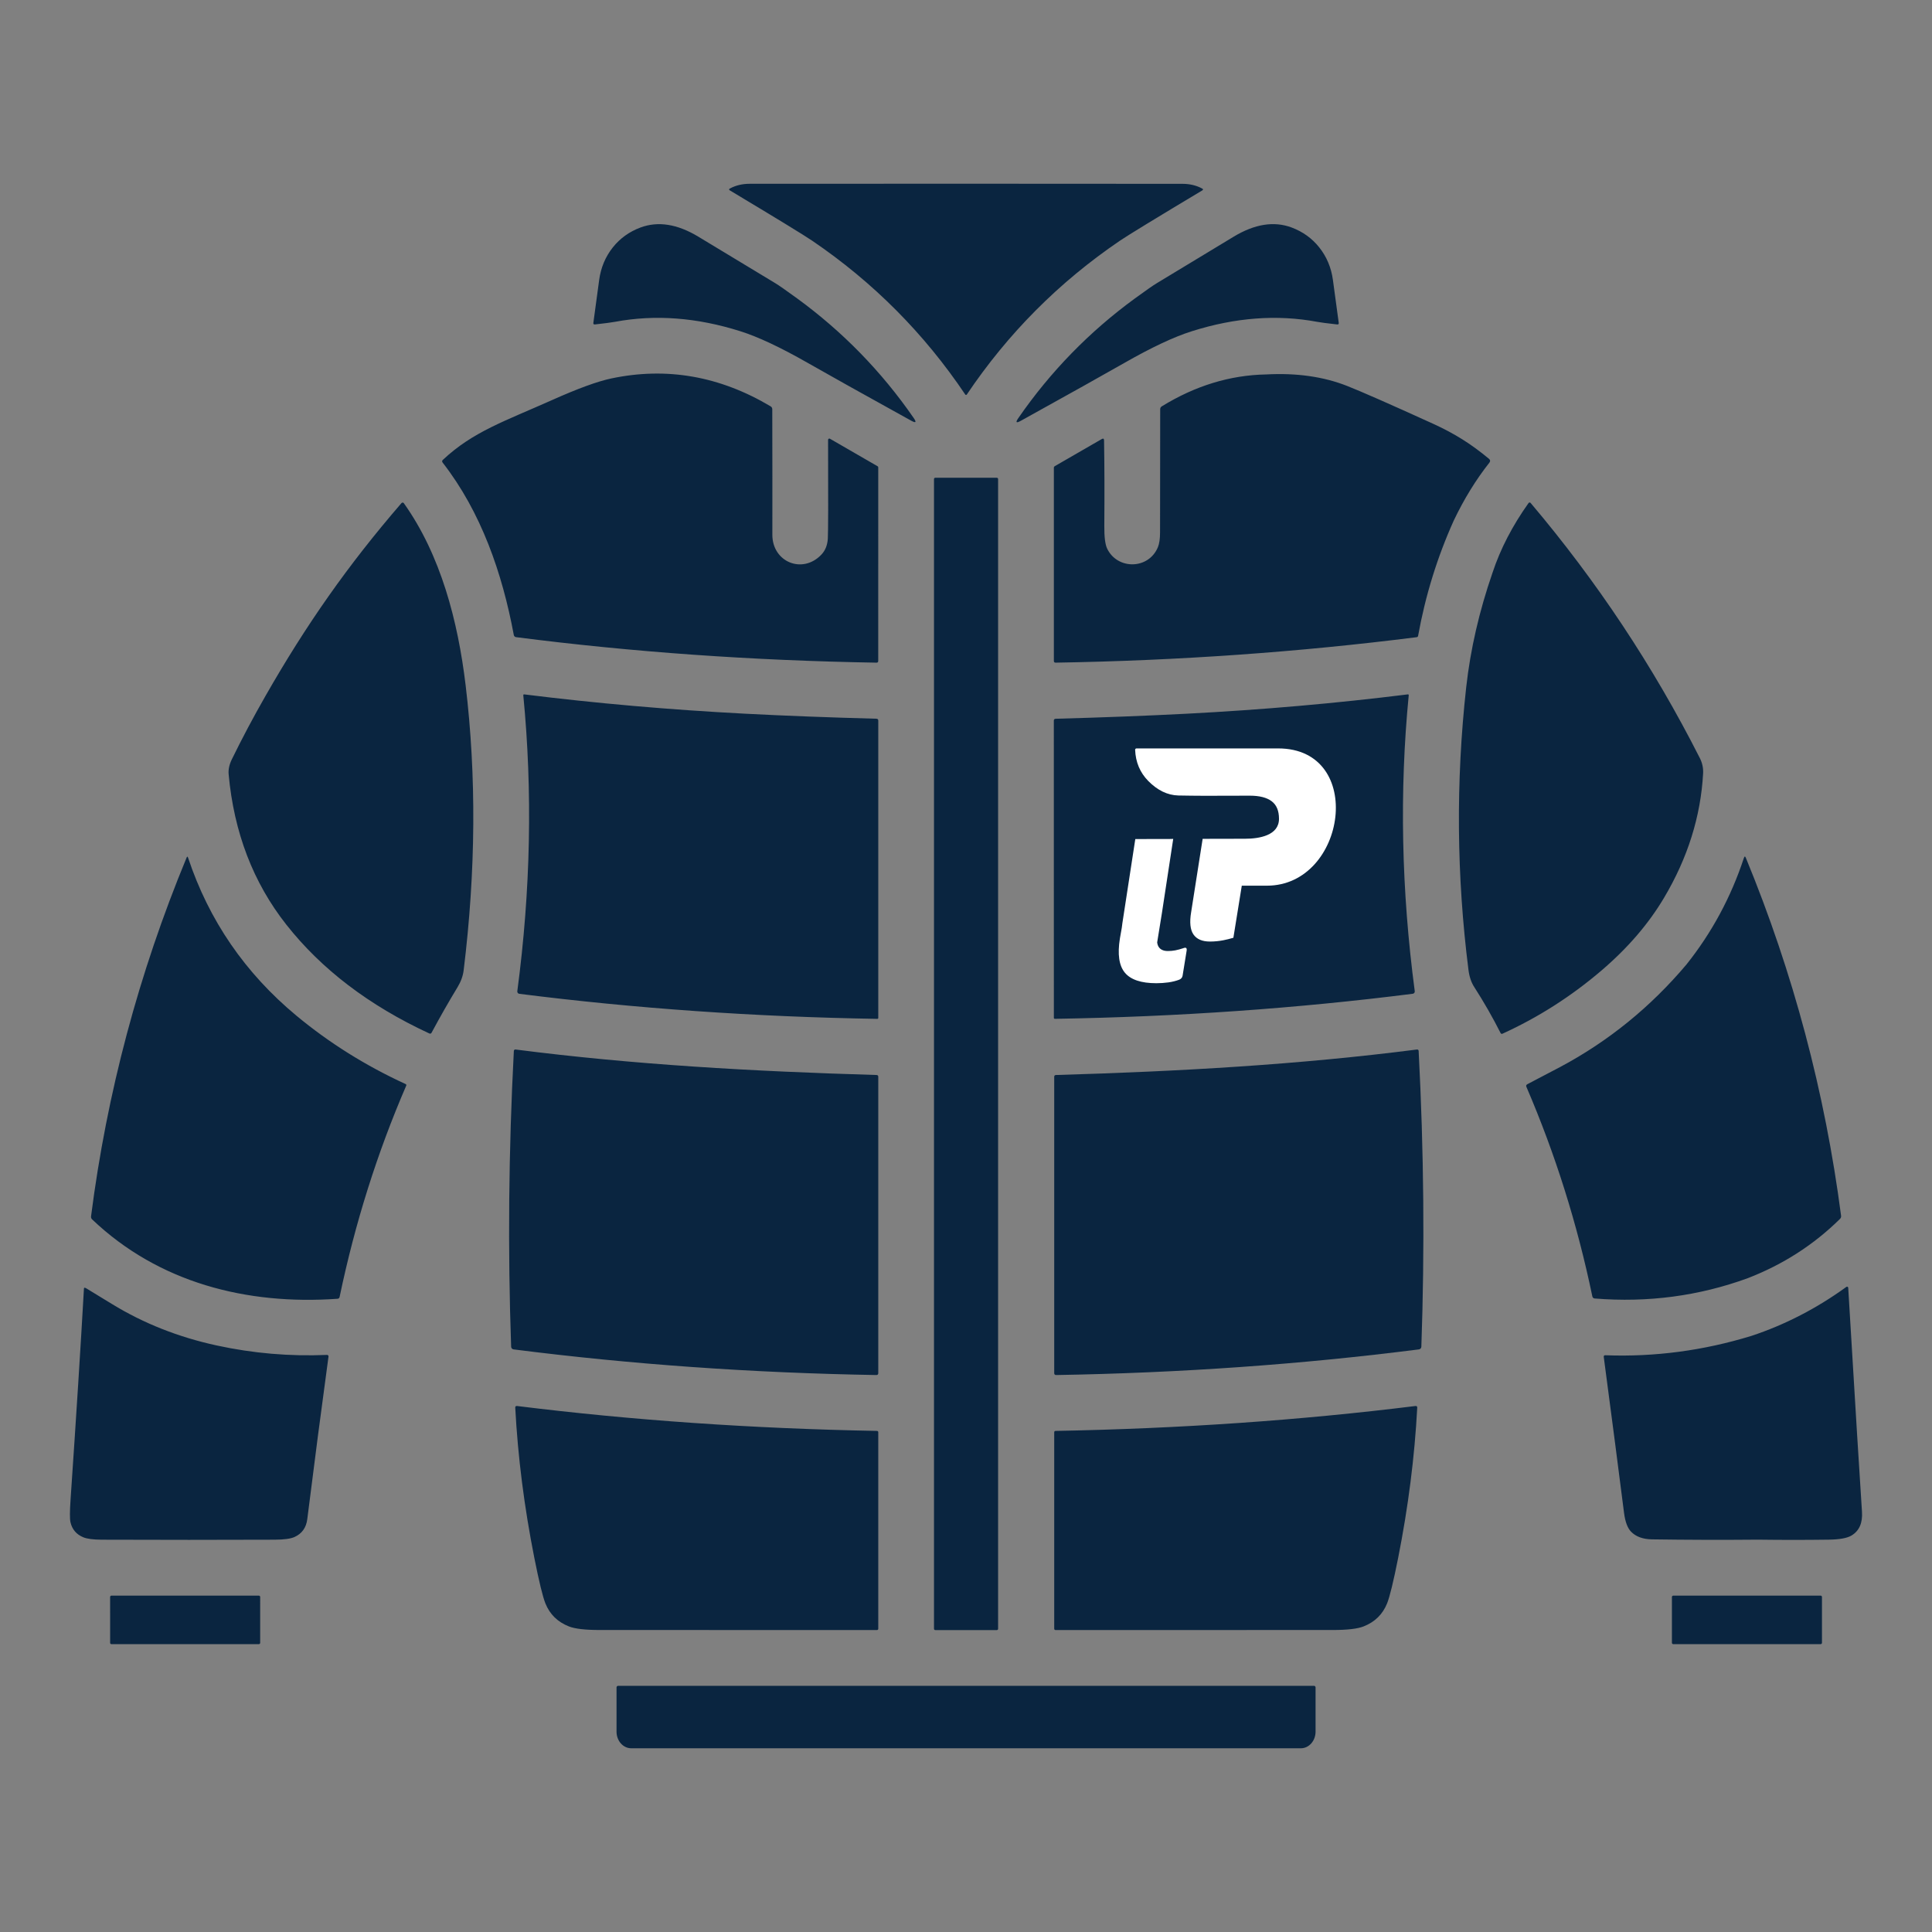
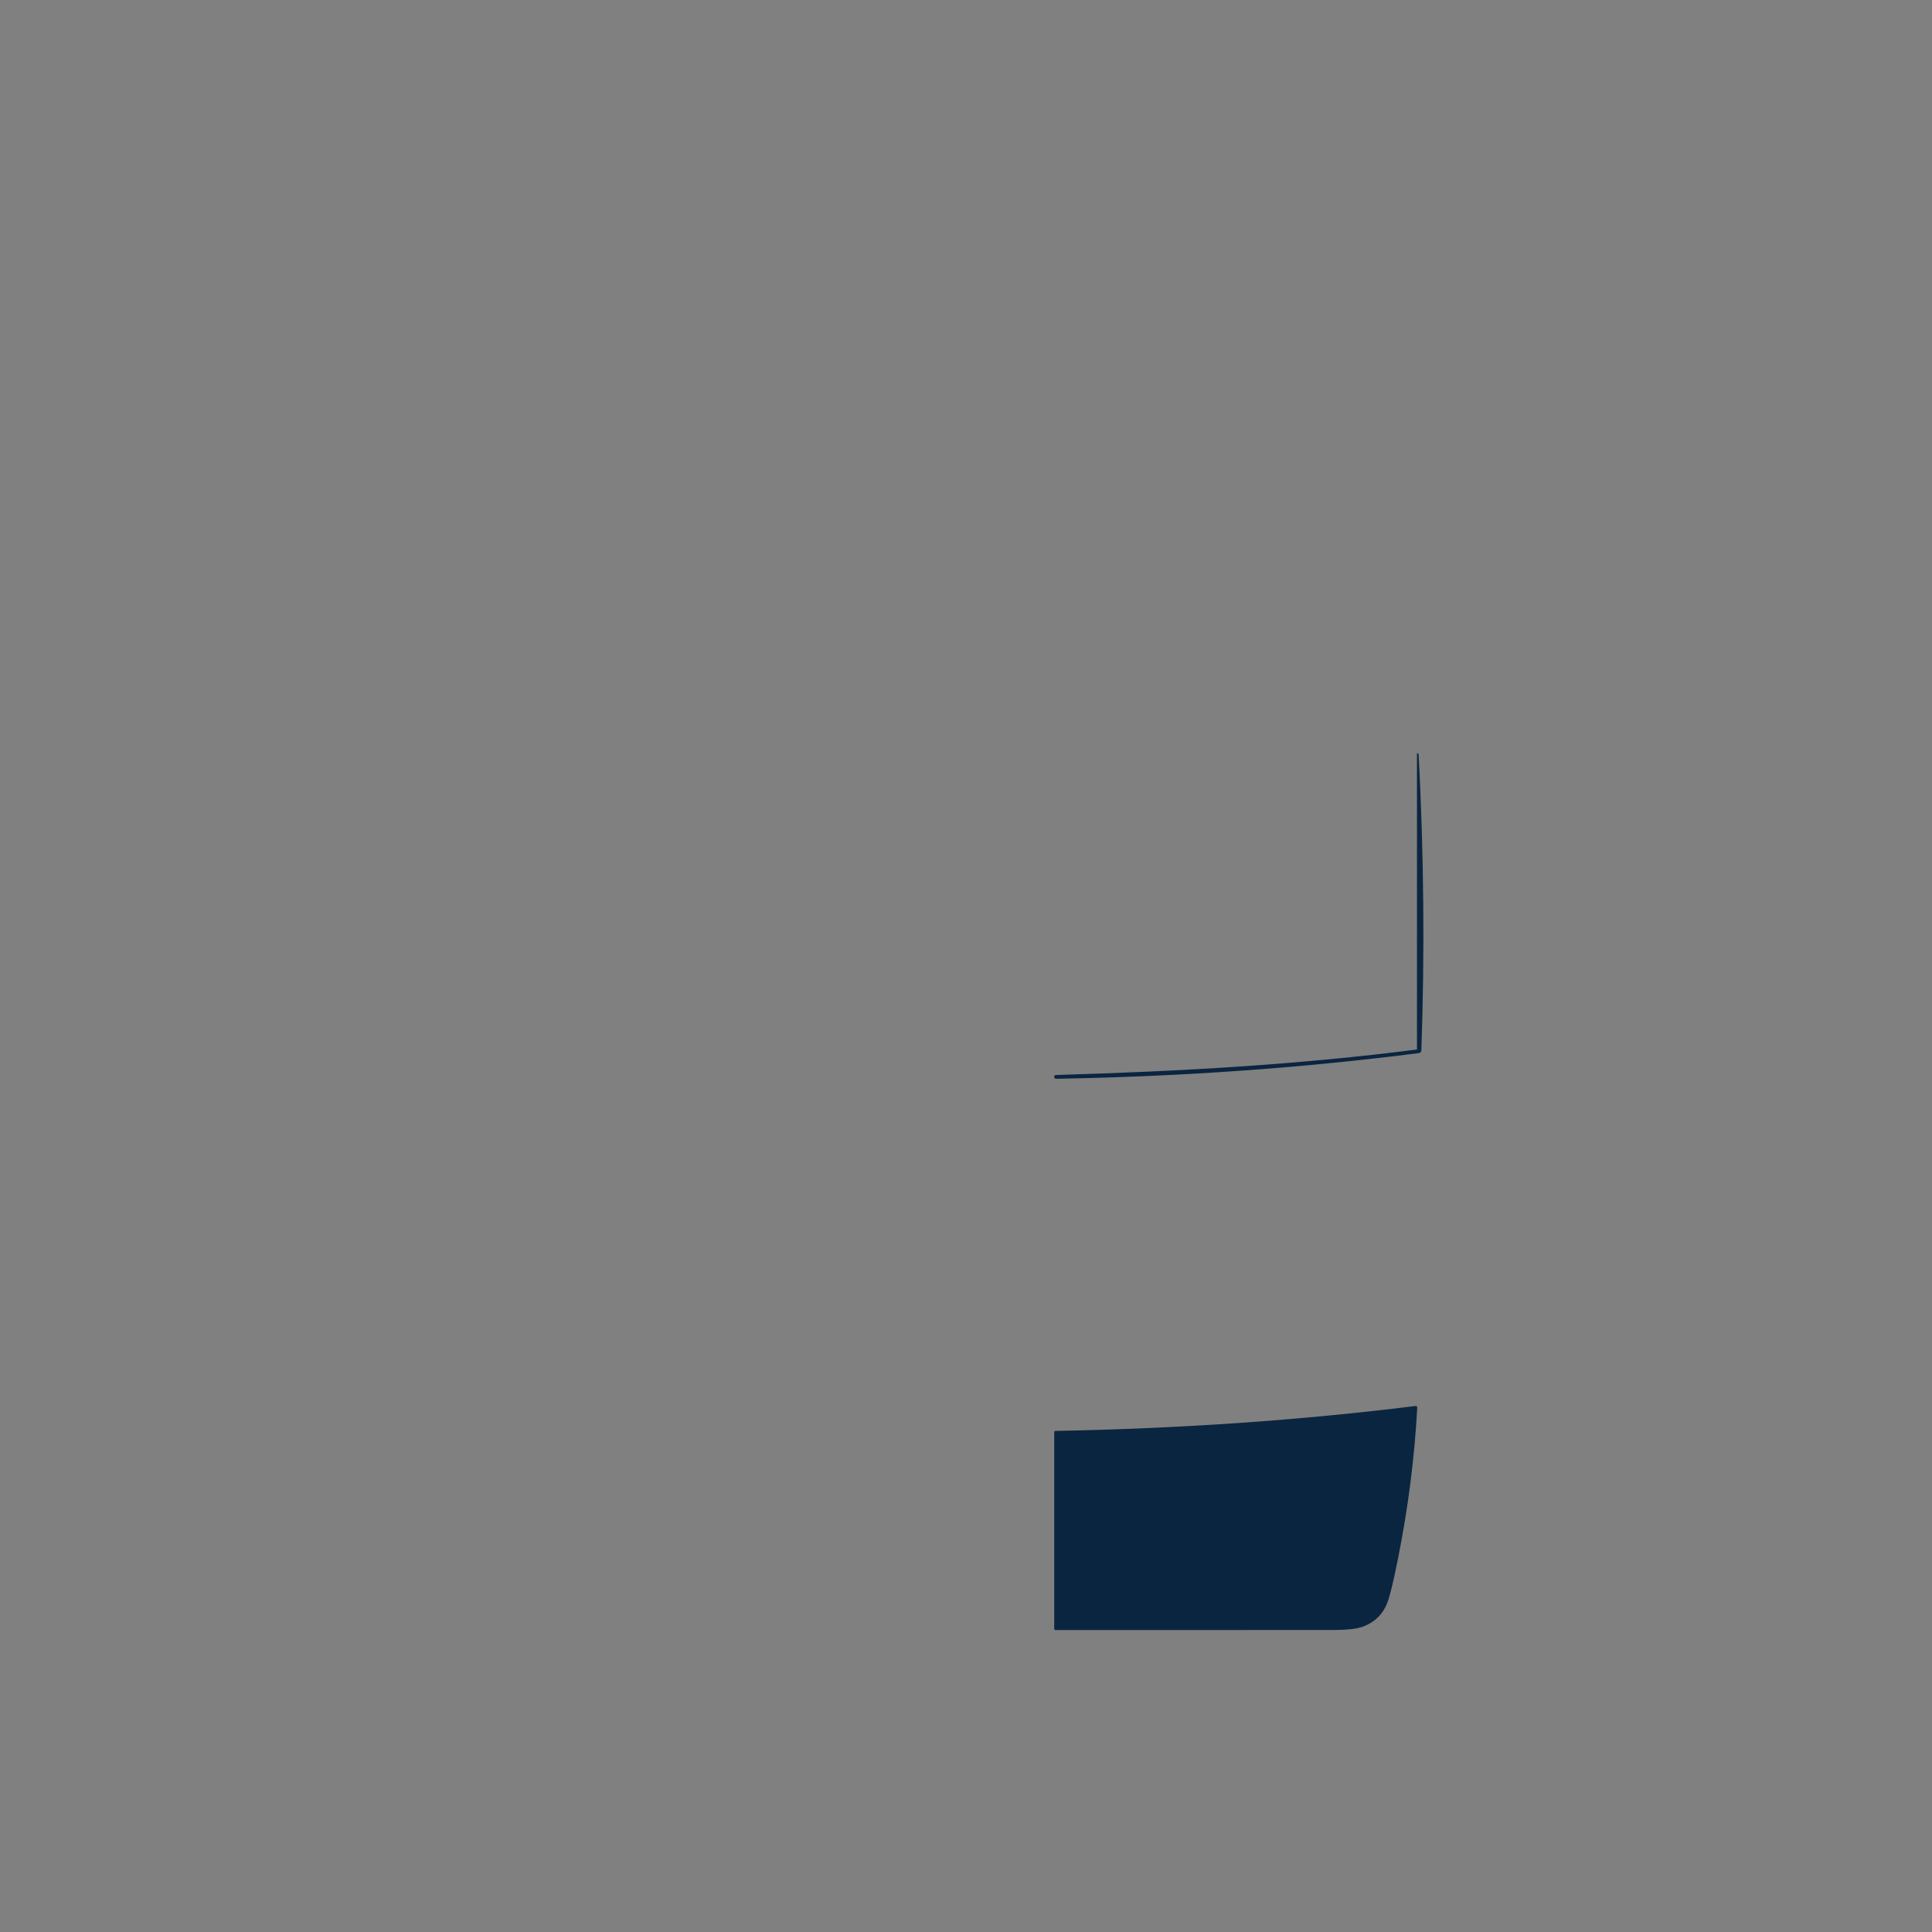
<svg xmlns="http://www.w3.org/2000/svg" xml:space="preserve" width="21.675mm" height="21.675mm" version="1.1" style="shape-rendering:geometricPrecision; text-rendering:geometricPrecision; image-rendering:optimizeQuality; fill-rule:evenodd; clip-rule:evenodd" viewBox="0 0 2167.46 2167.46">
  <rect x="0" y="0" width="2167.46" height="2167.46" fill="#808080" stroke="none" />
  <defs>
    <style type="text/css">
   
    .fil0 {fill:#0A2540;fill-rule:nonzero}
    .fil1 {fill:white;fill-rule:nonzero}
   
  </style>
  </defs>
  <g id="Layer_x0020_1">
    <g id="_1590783208096">
-       <path class="fil0" d="M1083.78 206.11c142.68,0.03 223.65,0.07 242.92,0.13 8.15,0.03 15.46,1.78 21.94,5.25 1.33,0.7 1.35,1.44 0.04,2.21 -52.22,31.26 -82.96,50.03 -92.22,56.31 -68.43,46.49 -125.73,104.06 -171.88,172.68 -0.12,0.17 -0.24,0.27 -0.38,0.29 -0.14,0.06 -0.28,0.09 -0.42,0.09 -0.16,0 -0.32,-0.03 -0.46,-0.09 -0.13,-0.02 -0.26,-0.12 -0.37,-0.29 -46.13,-68.63 -103.41,-126.19 -171.85,-172.68 -9.25,-6.28 -39.99,-25.07 -92.21,-56.35 -1.31,-0.78 -1.3,-1.51 0.04,-2.21 6.48,-3.47 13.79,-5.23 21.94,-5.25 19.27,-0.06 100.24,-0.09 242.91,-0.09zm-162.29 416.1c4.34,-4.56 6.74,-10.51 7.22,-17.85 0.42,-6.76 0.51,-43.73 0.29,-110.91 0,-0.14 0.02,-0.26 0.05,-0.38 0.2,-0.76 0.96,-1.21 1.7,-1.01 0.12,0.03 0.24,0.08 0.35,0.15l53.5 30.9c0.41,0.22 0.66,0.65 0.67,1.12l-0.01 217.23c0,1.33 -0.65,1.99 -1.95,1.96 -139.23,-2.34 -274.02,-11.88 -404.38,-28.61 -1.24,-0.17 -2.25,-1.12 -2.5,-2.37 -12.89,-69.25 -36.58,-137.9 -79.83,-193.46 -0.87,-1.11 -0.78,-2.14 0.25,-3.09 33.74,-31.66 69.61,-43.46 122.2,-66.94 29.09,-13.02 51.31,-21.13 66.66,-24.36 62.14,-13.13 121.76,-2.7 178.85,31.28 1.13,0.66 1.83,1.88 1.83,3.19 0.14,53.52 0.17,100.47 0.09,140.88 -0.04,30.53 33.78,44.63 55.01,22.27zm-333.51 156.79c80.58,10.04 163.24,17.26 247.97,21.69 44.99,2.33 94.05,4.21 147.19,5.63 1.44,0.02 2.17,0.75 2.17,2.17l0 333.51c0,0.57 -0.49,1.04 -1.09,1.04 -137.78,-2.28 -271.67,-11.65 -401.66,-28.11 0,-0.01 0,-0.01 0,-0.01 -1.4,-0.17 -2.38,-1.46 -2.21,-2.87 0,0 0,0 0,0 15.01,-113.23 17.25,-223.94 6.71,-332.14 0,-0.03 0,-0.05 0,-0.08 0,-0.46 0.37,-0.84 0.83,-0.84 0.03,0 0.06,0 0.09,0.01zm1042.99 -195.08c-18.54,41.13 -31.89,84.27 -40.04,129.43 -0.11,0.76 -0.75,1.38 -1.56,1.49 -132.57,16.77 -267.61,26.3 -405.11,28.58 -1.3,0 -1.96,-0.66 -1.96,-1.96l0 -216.64c0,-0.81 0.35,-1.42 1.04,-1.84l52.68 -30.4c1.67,-0.98 2.53,-0.49 2.59,1.46 0.47,27.41 0.57,59.4 0.29,95.97 -0.11,12.4 0.98,20.94 3.25,25.61 11.52,23.69 46.35,23.48 56.86,-1.71 1.61,-3.87 2.42,-9.48 2.42,-16.85 0.02,-54.58 0.08,-100.58 0.16,-137.98 0,-1.39 0.6,-2.46 1.79,-3.21 37.54,-23.11 76.56,-35.04 117.04,-35.79 34.09,-1.86 64.42,2.45 90.97,12.93 15.68,6.18 47.65,20.23 95.89,42.17 24.94,11.39 43.09,22.9 63.07,39.46 1.64,1.34 1.8,2.82 0.5,4.46 -15.13,19.19 -28.42,40.79 -39.88,64.82zm-51.47 195.08c0.03,-0.01 0.06,-0.01 0.09,-0.01 0.46,0 0.83,0.38 0.83,0.84 0,0.03 0,0.05 0,0.08 -10.51,108.17 -8.26,218.87 6.76,332.1 0,0 0,0 0,0 0.17,1.41 -0.82,2.7 -2.21,2.87 0,0 0,0 0,0 -129.97,16.47 -263.83,25.84 -401.58,28.12 -0.6,-0.01 -1.09,-0.47 -1.09,-1.05l-0.04 -333.42c0,-1.42 0.72,-2.14 2.17,-2.17 53.14,-1.45 102.19,-3.34 147.15,-5.67 84.73,-4.43 167.37,-11.65 247.92,-21.69zm-1001.15 398.41c131.84,16.93 265.02,24.52 405,28.61 1.3,0.03 1.96,0.7 1.96,2l0 332.39c0,1.5 -0.75,2.24 -2.26,2.21 -139.36,-2.37 -275,-11.96 -406.91,-28.78 -1.5,-0.2 -2.65,-1.45 -2.71,-2.97 -3.84,-109.13 -2.83,-219.77 3.04,-331.92 0,-0.02 0,-0.05 0.01,-0.08 0.08,-0.89 0.88,-1.55 1.8,-1.47 0.02,0 0.04,0 0.06,0l0.01 0.01zm405.54 427.9c0.78,0 1.42,0.63 1.42,1.42l0 220.56c0,0.78 -0.64,1.41 -1.42,1.41 -75.36,0.03 -179.06,0.02 -311.11,-0.04 -16.24,0 -27.74,-1.33 -34.5,-4 -12.65,-4.95 -21.45,-13.56 -26.4,-25.82 -3,-7.51 -7.15,-24.54 -12.43,-51.09 -11.34,-57.23 -18.48,-113.37 -21.4,-168.43 -0.08,-1.47 0.6,-2.12 2.05,-1.96 129.19,16.05 263.78,25.36 403.79,27.95zm-858.84 184.77l165.33 0c0.83,0 1.51,0.67 1.51,1.5l-0.01 51.47c0.01,0.83 -0.67,1.5 -1.49,1.5l-165.34 0c-0.83,0 -1.5,-0.67 -1.5,-1.5l-0.01 -51.47c0.01,-0.83 0.68,-1.5 1.51,-1.5zm1752.18 0l165.25 0c0.85,0 1.54,0.69 1.54,1.54l0 51.39c0,0.85 -0.69,1.54 -1.54,1.54l-165.25 0c-0.86,0 -1.55,-0.69 -1.55,-1.54l0 -51.39c0,-0.85 0.69,-1.54 1.55,-1.54zm-403.13 101.19c0.99,0 1.8,0.8 1.8,1.79l0 49.64c0,10.29 -7.38,18.64 -16.48,18.64l-751.27 0c-9.1,0 -16.48,-8.35 -16.48,-18.64l0 -49.64c0,-0.99 0.81,-1.79 1.8,-1.79l780.63 0zm-579.93 -1556.57c51.17,37.32 94.78,82.05 130.84,134.18 3.45,4.98 2.53,6.01 -2.75,3.09 -54.39,-30.09 -93.19,-51.76 -116.41,-65.02 -30.31,-17.3 -55.43,-29.09 -75.37,-35.37 -48.85,-15.44 -95.74,-18.94 -140.64,-10.52 -3.67,0.7 -11.13,1.67 -22.36,2.93 -1.42,0.16 -2.02,-0.46 -1.79,-1.88 0.3,-2.23 2.47,-18.23 6.5,-48.01 1.89,-13.88 7.01,-26.07 15.35,-36.58 8.07,-10.12 18.35,-17.53 30.87,-22.23 19.77,-7.4 41.41,-4.01 64.94,10.18 16.6,10.01 45.38,27.4 86.34,52.17 4.22,2.56 12.39,8.25 24.48,17.06zm379.14 0.05c12.1,-8.82 20.26,-14.5 24.49,-17.06 40.96,-24.81 69.73,-42.21 86.33,-52.22 23.56,-14.21 45.22,-17.62 64.99,-10.22 12.51,4.7 22.8,12.11 30.86,22.23 8.37,10.51 13.5,22.7 15.39,36.58 4.04,29.81 6.2,45.82 6.51,48.05 0.22,1.42 -0.37,2.04 -1.79,1.88 -11.24,-1.26 -18.69,-2.23 -22.36,-2.93 -44.93,-8.42 -91.83,-4.9 -140.69,10.56 -19.93,6.28 -45.07,18.09 -75.41,35.41 -23.21,13.26 -62.02,34.95 -116.41,65.07 -5.28,2.92 -6.2,1.89 -2.75,-3.09 36.06,-52.17 79.68,-96.92 130.84,-134.26zm-224.06 201.25l69.07 0c0.78,-0.01 1.42,0.63 1.42,1.41l0 1289.92c0,0.78 -0.64,1.42 -1.42,1.42l-69.07 0c-0.78,0 -1.42,-0.64 -1.42,-1.42l0 -1289.92c0,-0.78 0.64,-1.42 1.42,-1.42l0 0.01zm625.27 106.23c8.78,-26.5 22.23,-52.46 40.33,-77.87 0.27,-0.39 0.72,-0.63 1.2,-0.63 0.42,0 0.82,0.19 1.09,0.5 74.36,87.84 137.65,183.26 189.87,286.26 2.75,5.45 3.97,11.13 3.67,17.06 -2.64,48.35 -17.24,94.89 -43.8,139.6 -17.29,29.17 -40.67,56.35 -70.11,81.54 -33.95,29.03 -71.03,52.71 -111.24,71.03 -0.76,0.35 -1.64,0.05 -2.01,-0.67 -8.81,-17.46 -18.69,-34.73 -29.65,-51.8 -3.31,-5.12 -5.45,-11.47 -6.42,-19.06 -13.4,-105.64 -14.25,-211.37 -2.55,-317.2 4.73,-42.49 14.6,-85.41 29.62,-128.76zm217.47 439.83c28.53,-35.82 50.01,-75.66 64.44,-119.54 0.67,-2.06 1.41,-2.09 2.21,-0.08 53.11,128.91 88.72,262.74 106.82,401.49 0.17,1.37 -0.24,2.53 -1.21,3.51 -29.31,28.97 -63.76,51.13 -103.35,66.48 -54.89,20.05 -112.2,27.66 -171.93,22.82 -1.28,-0.12 -2.32,-1.04 -2.55,-2.28 -16.93,-81.45 -41.59,-159.83 -73.99,-235.13 -0.56,-1.31 -0.21,-2.3 1.04,-2.97 19.5,-10.17 31.87,-16.66 37.13,-19.47 53.97,-28.81 101.1,-67.09 141.39,-114.83zm-1441.61 -517.62c0.05,-0.05 0.09,-0.09 0.14,-0.13 0.72,-0.65 1.81,-0.61 2.45,0.09 0.04,0.06 0.09,0.11 0.12,0.17 41.42,58.18 60.69,132.47 69.28,204.08 12.18,101.86 11.46,208.43 -2.17,319.71 -0.78,6.45 -3.06,12.8 -6.84,19.06 -9.7,15.96 -19.42,32.99 -29.15,51.09 -0.59,1.12 -1.46,1.41 -2.63,0.88 -67.43,-31.26 -120.89,-71.95 -160.37,-122.09 -37.18,-47.18 -58.75,-103.42 -64.7,-168.71 -0.47,-5.31 0.74,-10.92 3.63,-16.81 11.6,-23.72 24.17,-47.4 37.71,-71.03 45.6,-79.77 92.21,-146.45 152.53,-216.31zm5.38 653.47c-32.59,75.44 -57.5,154.43 -74.74,236.99 -0.28,1.36 -1.1,2.09 -2.46,2.17 -101.9,7.18 -200.59,-18.02 -275.16,-89.01 -1,-0.94 -1.42,-2.11 -1.25,-3.5 17.74,-138.39 53.47,-272.53 107.19,-402.42 0.61,-1.47 1.15,-1.46 1.63,0.05 23.38,70.32 63.95,129.45 121.71,177.39 36.76,30.5 77.56,56.04 122.41,76.62 0.65,0.28 0.95,1.04 0.67,1.71zm-87.21 303.94c-7.87,57.67 -15.81,118.48 -23.82,182.44 -1.22,9.62 -6.01,16.3 -14.35,20.06 -4.39,1.97 -11.84,2.97 -22.35,3 -63.38,0.25 -128.01,0.25 -193.91,0 -9.57,-0.05 -16.44,-0.95 -20.61,-2.67 -7.78,-3.2 -12.61,-8.85 -14.47,-16.98 -0.83,-3.72 -0.79,-12.2 0.13,-25.44 6.42,-94.09 11.42,-173.01 15.01,-236.74 0.06,-1.14 1.06,-1.11 3,0.08 1.09,0.64 10.58,6.44 28.49,17.39 35.4,21.67 74.55,37.15 117.46,46.47 40.68,8.84 81.93,12.37 123.75,10.59 0.03,0 0.07,0 0.11,0 0.9,0.03 1.6,0.77 1.57,1.64 0,0.05 0,0.1 -0.01,0.14l0 0.02zm1603.57 205.46c-39.41,0.36 -79,0.25 -118.79,-0.33 -10.21,-0.17 -18.02,-3.02 -23.44,-8.56 -4.01,-4.11 -6.65,-11.19 -7.93,-21.23 -5.92,-46.77 -13.5,-105.02 -22.73,-174.76 -0.2,-1.39 0.42,-2.06 1.83,-2 55.31,2.06 109.92,-5.19 163.84,-21.73 37.62,-12.46 73.12,-30.77 106.48,-54.93 0.1,-0.08 0.22,-0.15 0.34,-0.19 0.67,-0.24 1.42,0.12 1.67,0.81 0.04,0.12 0.07,0.25 0.08,0.37 8.12,135.45 13.26,219.16 15.43,251.14 0.87,12.6 -3.03,21.51 -11.68,26.74 -4.86,2.94 -13.36,4.5 -25.48,4.67 -26.39,0.36 -52.93,0.36 -79.62,0z" />
      <g>
-         <path class="fil1" d="M1348.02 839.63l85.88 0c98.56,0 76.78,153.99 -12.57,153.99l-28.2 0 -9.43 58.43c-3.97,1.18 -7.73,2.11 -11.29,2.8 -4.94,0.96 -9.96,1.44 -15.06,1.44 -8.61,0 -14.74,-2.63 -18.4,-7.89 -3.67,-5.26 -4.55,-13.63 -2.63,-25.1l12.9 -82.23c24.96,0 22.61,-0.1 47.52,-0.1 15.8,0 38.13,-3.58 38.13,-22.38 0,-9.02 -2.75,-15.6 -8.27,-19.74 -5.51,-4.14 -13.66,-6.2 -24.44,-6.2l-50.8 0.12c-9.85,0 -19.61,-0.17 -29.45,-0.33 -12.13,-0.34 -23.38,-5.78 -33.73,-16.31 -9.25,-9.43 -14.15,-21.07 -14.7,-34.93 0,-0.02 0,-0.04 0,-0.05 0,-0.84 0.69,-1.52 1.52,-1.52 0,0 0,0 0,0l73.01 0.03 0.01 -0.03z" />
-         <path class="fil1" d="M1303.57 1024.02l-5.37 33.22c0.27,2.16 0.89,3.93 1.86,5.32 2.03,2.92 5.44,4.38 10.21,4.38 2.84,0 5.62,-0.26 8.37,-0.79 2.74,-0.54 5.7,-1.34 8.89,-2.4 3.01,-1.23 4.25,-0.26 3.71,2.93l-4.51 27.87c-0.35,2.12 -1.59,3.62 -3.71,4.51 -3.72,1.42 -7.79,2.44 -12.22,3.06 -4.42,0.61 -8.94,0.92 -13.53,0.92 -16.99,0 -28.77,-3.93 -35.31,-11.81 -6.55,-7.88 -8.41,-20.66 -5.57,-38.36l2.12 -12.05c0.14,-1.56 0.35,-3.2 0.63,-4.93l14.53 -94.58c20.39,0 18.47,-0.08 38.83,-0.08 1.27,0 2.51,-0.03 3.71,-0.09l-12.64 82.88z" />
-       </g>
-       <path class="fil0" d="M1589.66 1177.41c-131.84,16.93 -265.02,24.52 -405,28.61 -1.3,0.03 -1.96,0.7 -1.96,2l0 332.39c0,1.5 0.75,2.24 2.26,2.21 139.36,-2.37 275,-11.96 406.91,-28.78 1.5,-0.2 2.65,-1.45 2.71,-2.97 3.84,-109.13 2.83,-219.77 -3.04,-331.92 0,-0.02 0,-0.05 -0.01,-0.08 -0.08,-0.89 -0.88,-1.55 -1.8,-1.47 -0.02,0 -0.04,0 -0.06,0l-0.01 0.01zm-405.54 427.9c-0.78,0 -1.42,0.63 -1.42,1.42l0 220.56c0,0.78 0.64,1.41 1.42,1.41 75.36,0.03 179.06,0.02 311.11,-0.04 16.24,0 27.74,-1.33 34.5,-4 12.65,-4.95 21.45,-13.56 26.4,-25.82 3,-7.51 7.15,-24.54 12.43,-51.09 11.34,-57.23 18.48,-113.37 21.4,-168.43 0.08,-1.47 -0.6,-2.12 -2.05,-1.96 -129.19,16.05 -263.78,25.36 -403.79,27.95z" />
+         </g>
+       <path class="fil0" d="M1589.66 1177.41c-131.84,16.93 -265.02,24.52 -405,28.61 -1.3,0.03 -1.96,0.7 -1.96,2c0,1.5 0.75,2.24 2.26,2.21 139.36,-2.37 275,-11.96 406.91,-28.78 1.5,-0.2 2.65,-1.45 2.71,-2.97 3.84,-109.13 2.83,-219.77 -3.04,-331.92 0,-0.02 0,-0.05 -0.01,-0.08 -0.08,-0.89 -0.88,-1.55 -1.8,-1.47 -0.02,0 -0.04,0 -0.06,0l-0.01 0.01zm-405.54 427.9c-0.78,0 -1.42,0.63 -1.42,1.42l0 220.56c0,0.78 0.64,1.41 1.42,1.41 75.36,0.03 179.06,0.02 311.11,-0.04 16.24,0 27.74,-1.33 34.5,-4 12.65,-4.95 21.45,-13.56 26.4,-25.82 3,-7.51 7.15,-24.54 12.43,-51.09 11.34,-57.23 18.48,-113.37 21.4,-168.43 0.08,-1.47 -0.6,-2.12 -2.05,-1.96 -129.19,16.05 -263.78,25.36 -403.79,27.95z" />
    </g>
  </g>
</svg>